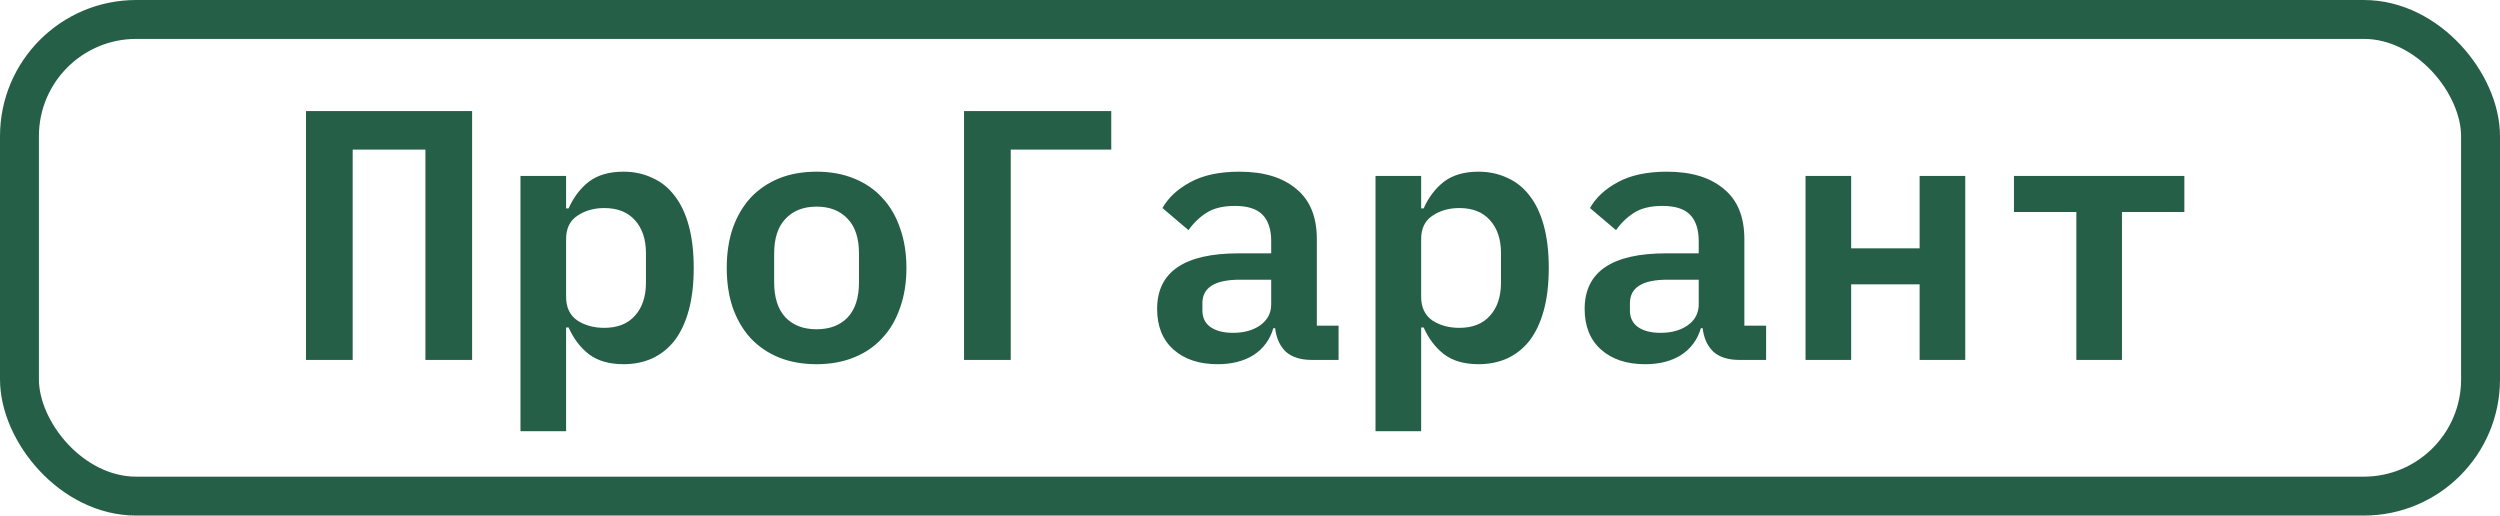
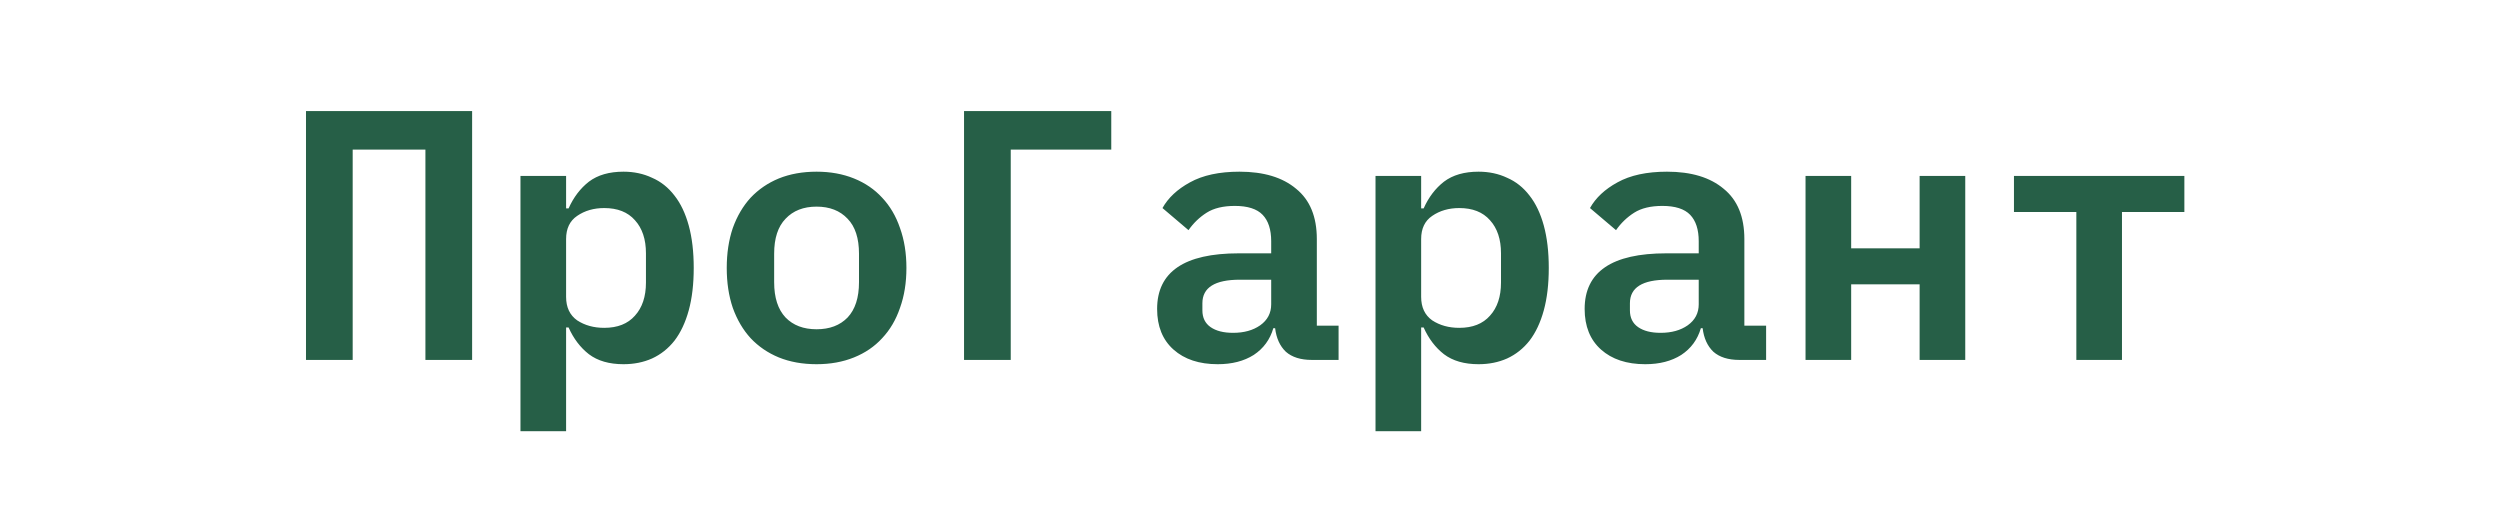
<svg xmlns="http://www.w3.org/2000/svg" width="257" height="53" viewBox="0 0 257 53" fill="none">
  <g clip-path="url(#clip0_375_772)">
    <path d="M31.456 11.419H48.534V37H43.733V15.377H36.256V37H31.456V11.419ZM53.504 18.089H58.195V21.424H58.451C58.964 20.276 59.661 19.36 60.54 18.676C61.444 17.992 62.629 17.649 64.095 17.649C65.17 17.649 66.147 17.857 67.027 18.273C67.931 18.663 68.701 19.274 69.336 20.105C69.971 20.911 70.46 21.937 70.802 23.183C71.144 24.43 71.315 25.883 71.315 27.545C71.315 29.206 71.144 30.66 70.802 31.906C70.46 33.152 69.971 34.19 69.336 35.021C68.701 35.827 67.931 36.438 67.027 36.853C66.147 37.244 65.17 37.44 64.095 37.44C62.629 37.44 61.444 37.098 60.54 36.414C59.661 35.73 58.964 34.813 58.451 33.665H58.195V44.33H53.504V18.089ZM62.116 33.702C63.484 33.702 64.535 33.286 65.268 32.456C66.025 31.625 66.404 30.489 66.404 29.047V26.042C66.404 24.601 66.025 23.464 65.268 22.634C64.535 21.803 63.484 21.388 62.116 21.388C61.041 21.388 60.113 21.656 59.331 22.194C58.573 22.707 58.195 23.501 58.195 24.576V30.513C58.195 31.588 58.573 32.395 59.331 32.932C60.113 33.445 61.041 33.702 62.116 33.702ZM83.944 37.44C82.503 37.44 81.208 37.208 80.06 36.743C78.936 36.279 77.971 35.62 77.164 34.764C76.382 33.909 75.772 32.871 75.332 31.649C74.917 30.428 74.709 29.059 74.709 27.545C74.709 26.03 74.917 24.662 75.332 23.44C75.772 22.218 76.382 21.18 77.164 20.325C77.971 19.47 78.936 18.81 80.06 18.346C81.208 17.882 82.503 17.649 83.944 17.649C85.361 17.649 86.644 17.882 87.792 18.346C88.941 18.81 89.906 19.47 90.688 20.325C91.494 21.18 92.105 22.218 92.52 23.44C92.96 24.662 93.18 26.03 93.18 27.545C93.18 29.059 92.96 30.428 92.52 31.649C92.105 32.871 91.494 33.909 90.688 34.764C89.906 35.62 88.941 36.279 87.792 36.743C86.644 37.208 85.361 37.44 83.944 37.44ZM83.944 33.848C85.288 33.848 86.351 33.445 87.133 32.639C87.915 31.808 88.305 30.599 88.305 29.011V26.079C88.305 24.491 87.915 23.293 87.133 22.487C86.351 21.656 85.288 21.241 83.944 21.241C82.601 21.241 81.538 21.656 80.756 22.487C79.974 23.293 79.583 24.491 79.583 26.079V29.011C79.583 30.599 79.974 31.808 80.756 32.639C81.538 33.445 82.601 33.848 83.944 33.848ZM99.103 11.419H114.238V15.377H103.904V37H99.103V11.419ZM134.857 37C133.709 37 132.817 36.719 132.182 36.157C131.571 35.571 131.205 34.764 131.083 33.738H130.899C130.557 34.911 129.885 35.827 128.884 36.487C127.882 37.122 126.648 37.44 125.182 37.44C123.276 37.44 121.762 36.939 120.638 35.937C119.514 34.935 118.952 33.543 118.952 31.759C118.952 27.948 121.749 26.042 127.344 26.042H130.679V24.796C130.679 23.599 130.386 22.695 129.8 22.084C129.213 21.473 128.261 21.168 126.941 21.168C125.744 21.168 124.779 21.4 124.046 21.864C123.313 22.328 122.69 22.927 122.177 23.66L119.502 21.388C120.088 20.337 121.029 19.457 122.323 18.749C123.643 18.016 125.341 17.649 127.418 17.649C129.91 17.649 131.852 18.236 133.245 19.409C134.662 20.557 135.37 22.279 135.37 24.576V33.482H137.606V37H134.857ZM126.758 34.215C127.882 34.215 128.81 33.958 129.543 33.445C130.301 32.908 130.679 32.187 130.679 31.283V28.754H127.454C124.889 28.754 123.606 29.56 123.606 31.173V31.906C123.606 32.663 123.887 33.237 124.449 33.628C125.011 34.019 125.781 34.215 126.758 34.215ZM141.403 18.089H146.094V21.424H146.351C146.864 20.276 147.56 19.36 148.44 18.676C149.344 17.992 150.529 17.649 151.995 17.649C153.07 17.649 154.047 17.857 154.926 18.273C155.83 18.663 156.6 19.274 157.235 20.105C157.871 20.911 158.359 21.937 158.701 23.183C159.043 24.43 159.214 25.883 159.214 27.545C159.214 29.206 159.043 30.66 158.701 31.906C158.359 33.152 157.871 34.19 157.235 35.021C156.6 35.827 155.83 36.438 154.926 36.853C154.047 37.244 153.07 37.44 151.995 37.44C150.529 37.44 149.344 37.098 148.44 36.414C147.56 35.73 146.864 34.813 146.351 33.665H146.094V44.33H141.403V18.089ZM150.016 33.702C151.384 33.702 152.434 33.286 153.167 32.456C153.925 31.625 154.303 30.489 154.303 29.047V26.042C154.303 24.601 153.925 23.464 153.167 22.634C152.434 21.803 151.384 21.388 150.016 21.388C148.941 21.388 148.012 21.656 147.23 22.194C146.473 22.707 146.094 23.501 146.094 24.576V30.513C146.094 31.588 146.473 32.395 147.23 32.932C148.012 33.445 148.941 33.702 150.016 33.702ZM178.807 37C177.659 37 176.767 36.719 176.132 36.157C175.521 35.571 175.154 34.764 175.032 33.738H174.849C174.507 34.911 173.835 35.827 172.833 36.487C171.832 37.122 170.598 37.44 169.132 37.44C167.226 37.44 165.711 36.939 164.587 35.937C163.464 34.935 162.902 33.543 162.902 31.759C162.902 27.948 165.699 26.042 171.294 26.042H174.629V24.796C174.629 23.599 174.336 22.695 173.75 22.084C173.163 21.473 172.21 21.168 170.891 21.168C169.694 21.168 168.729 21.4 167.996 21.864C167.263 22.328 166.64 22.927 166.127 23.66L163.451 21.388C164.038 20.337 164.978 19.457 166.273 18.749C167.593 18.016 169.291 17.649 171.367 17.649C173.86 17.649 175.802 18.236 177.195 19.409C178.612 20.557 179.32 22.279 179.32 24.576V33.482H181.556V37H178.807ZM170.708 34.215C171.832 34.215 172.76 33.958 173.493 33.445C174.25 32.908 174.629 32.187 174.629 31.283V28.754H171.404C168.839 28.754 167.556 29.56 167.556 31.173V31.906C167.556 32.663 167.837 33.237 168.399 33.628C168.961 34.019 169.73 34.215 170.708 34.215ZM185.609 18.089H190.3V25.529H197.337V18.089H202.028V37H197.337V29.23H190.3V37H185.609V18.089ZM213.448 21.791H207.035V18.089H224.553V21.791H218.139V37H213.448V21.791Z" fill="#265F47" />
-     <rect x="2" y="2" width="253" height="49" rx="12" stroke="#265F47" stroke-width="4" />
  </g>
  <defs>
    <clipPath id="clip0_375_772">
      <rect width="257" height="53" fill="white" />
    </clipPath>
  </defs>
</svg>